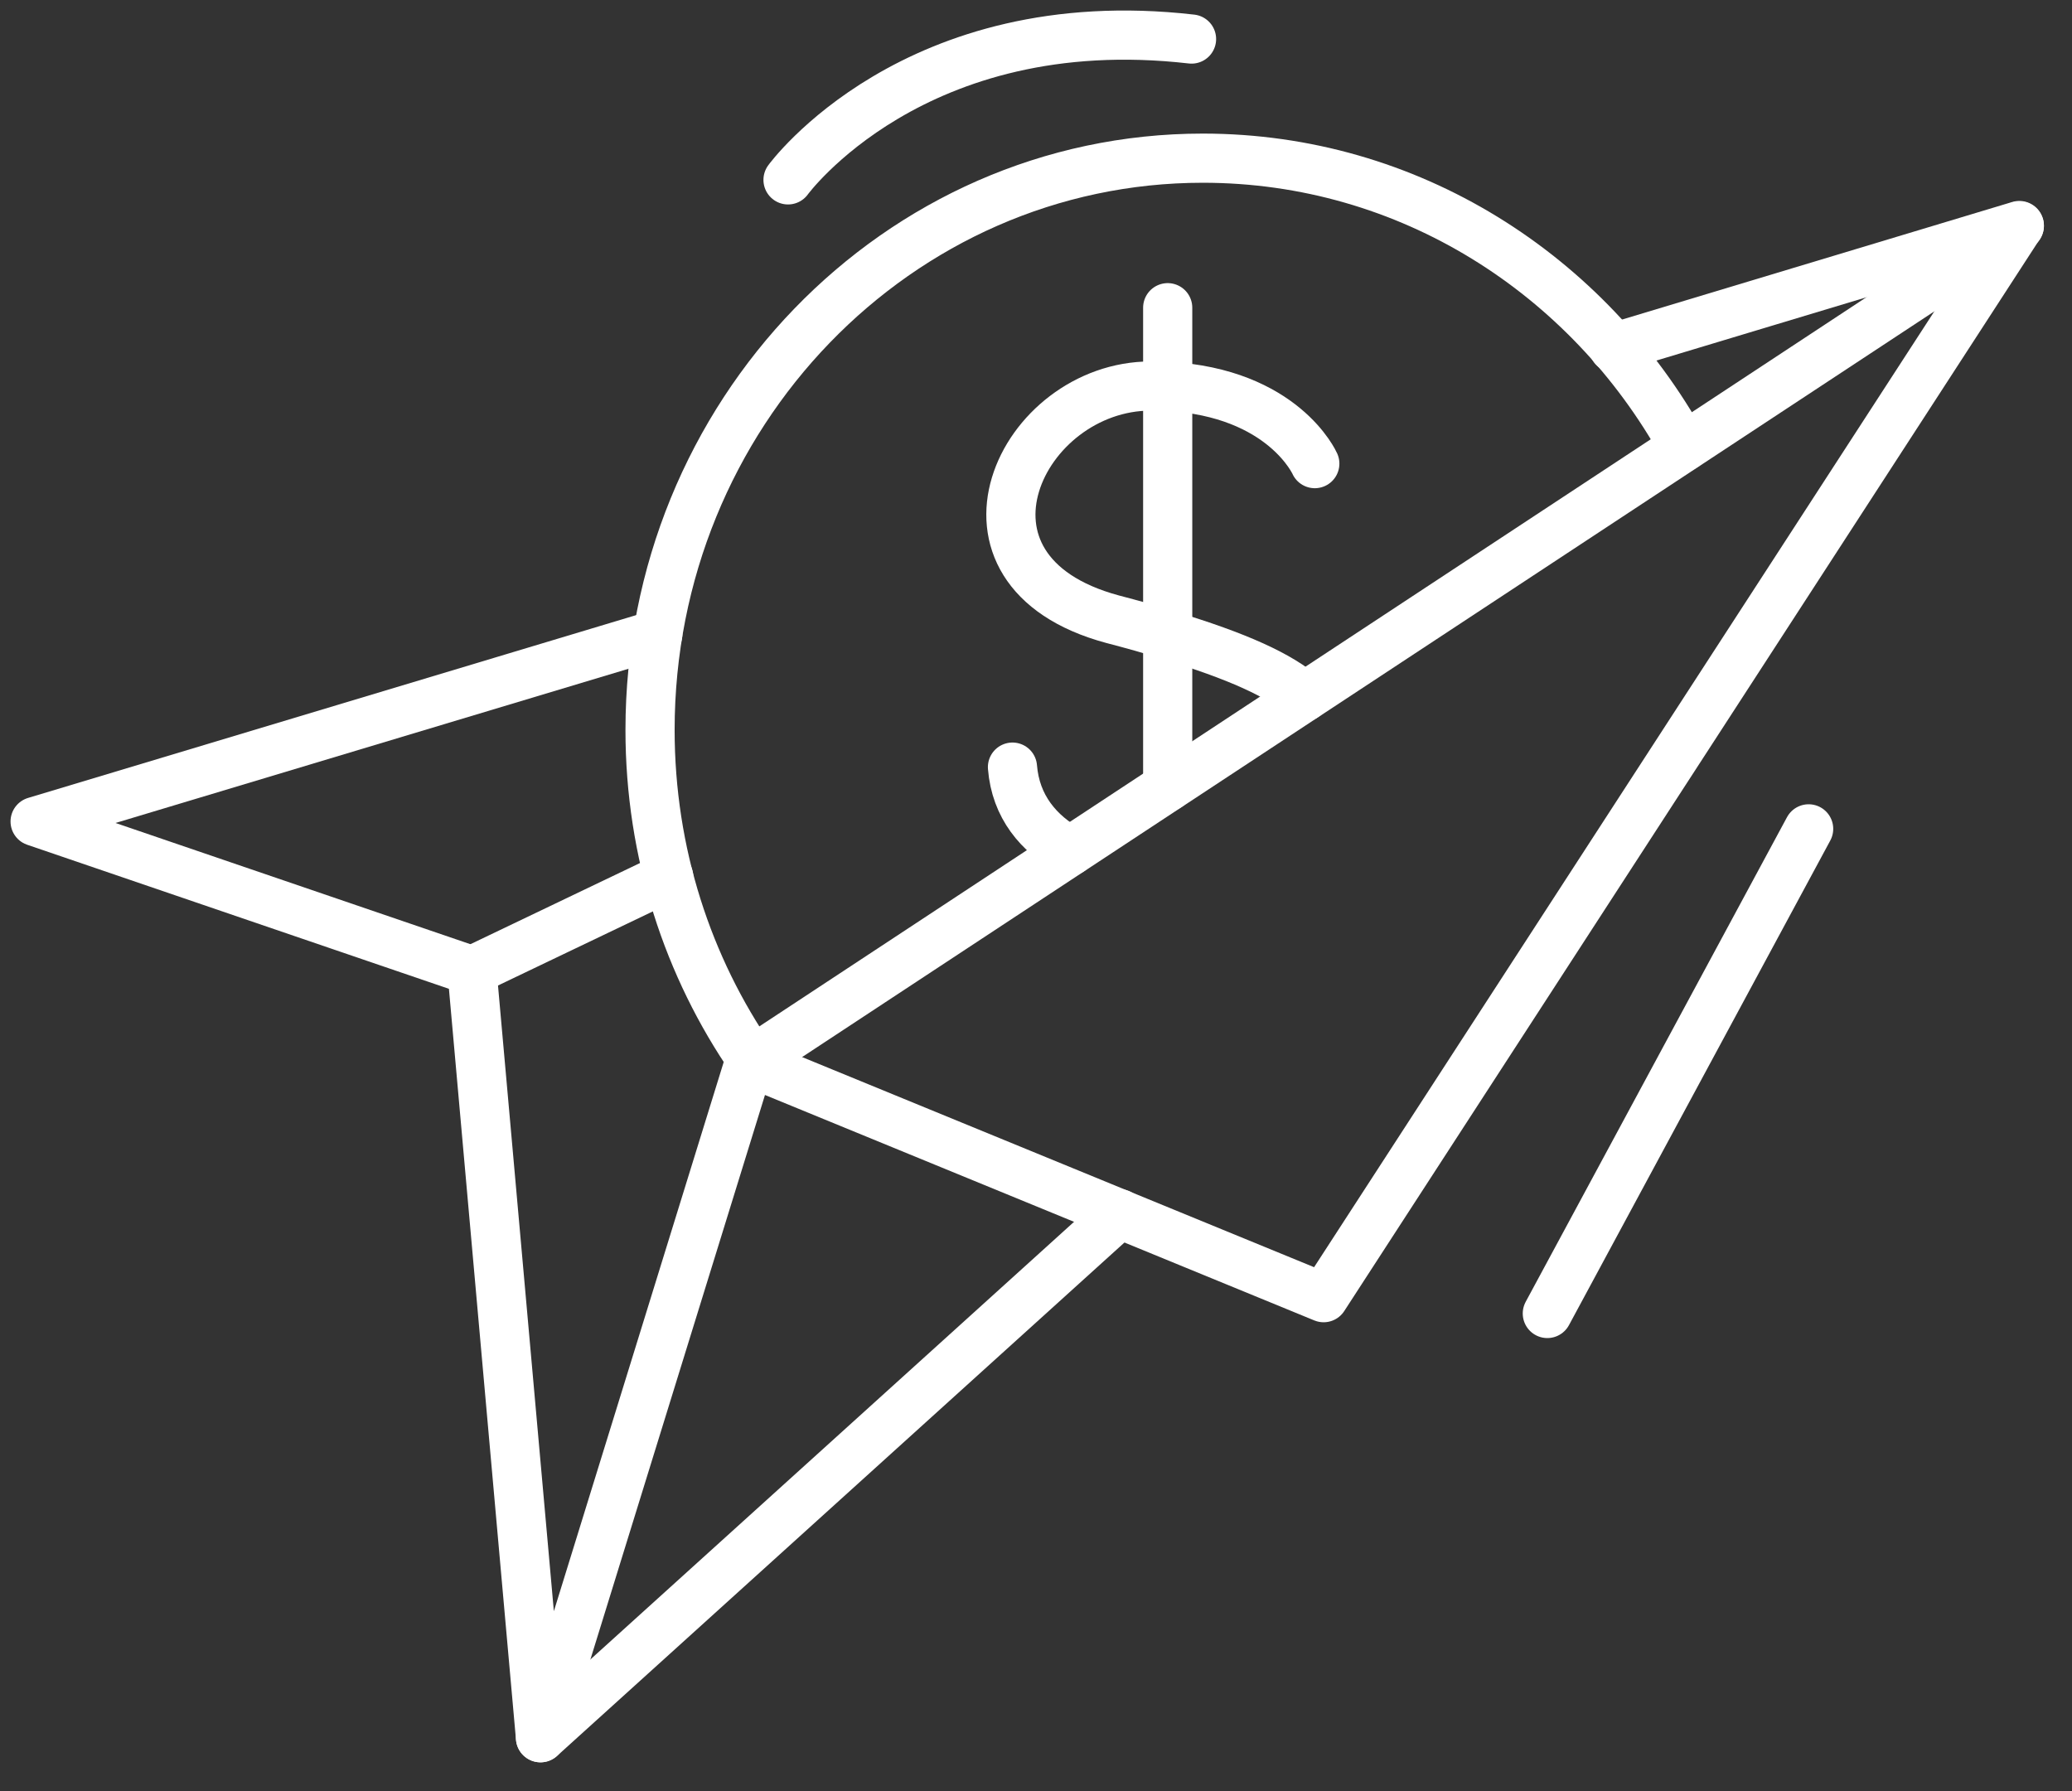
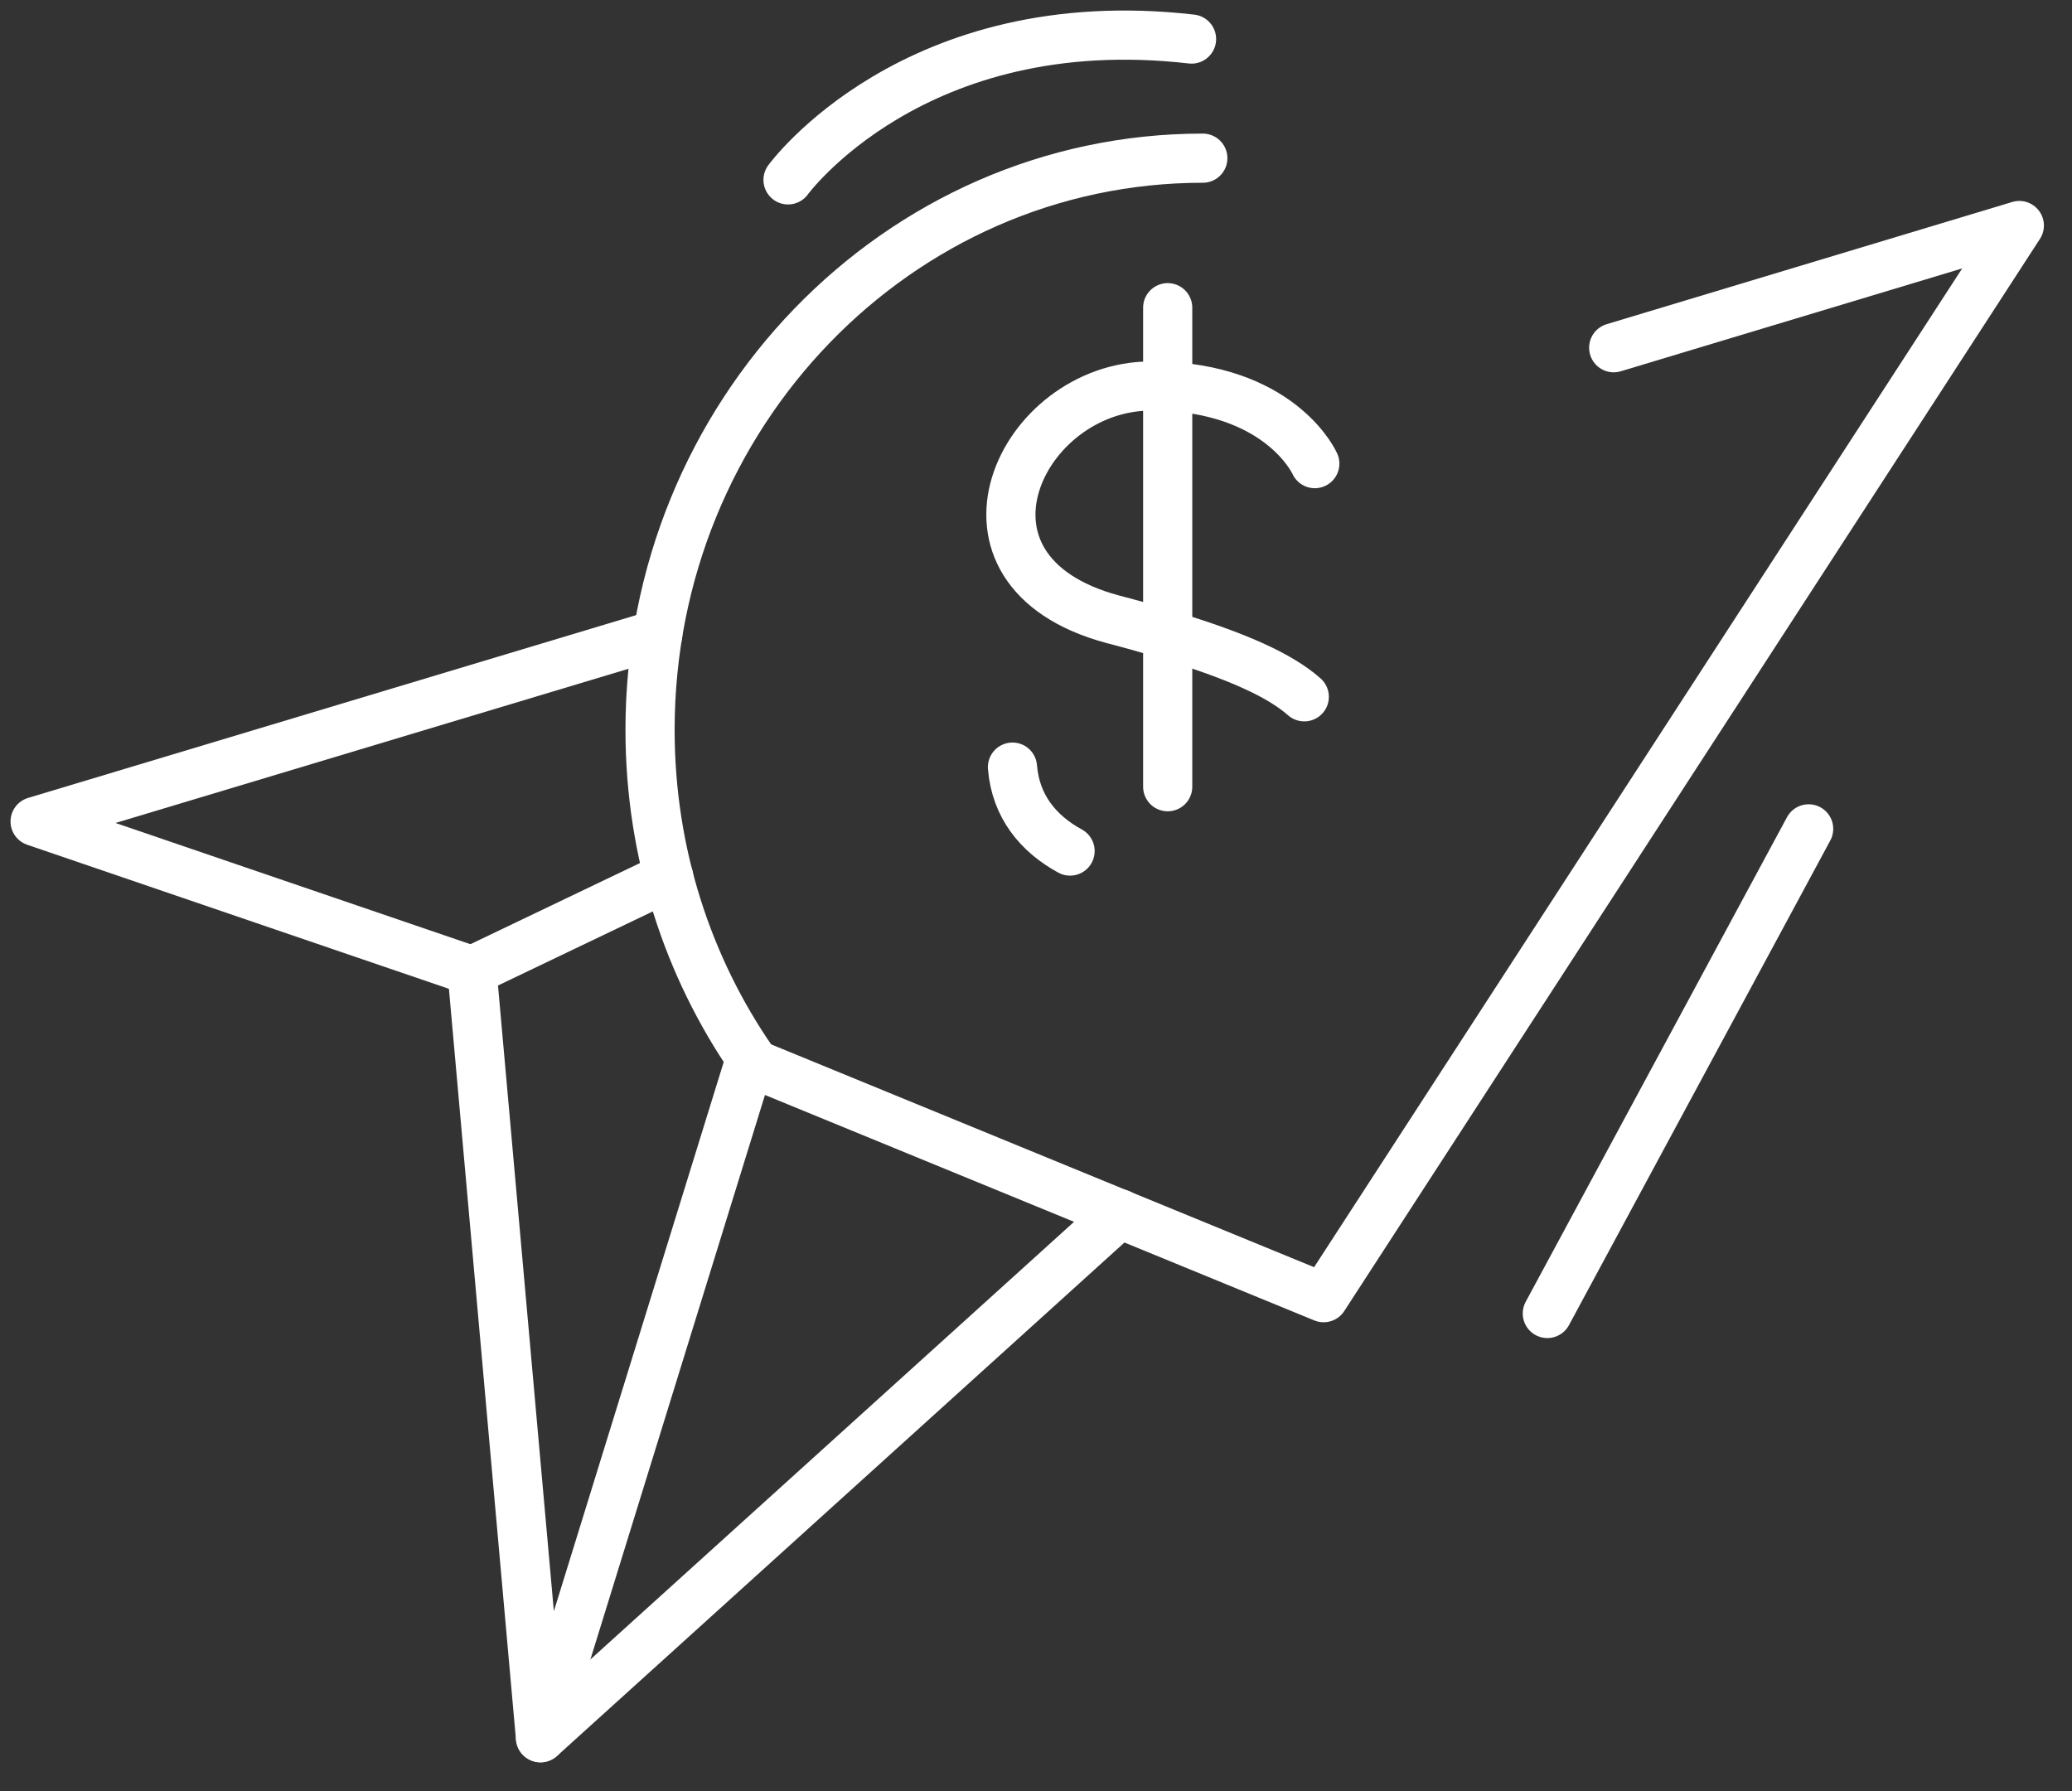
<svg xmlns="http://www.w3.org/2000/svg" width="59" height="51" viewBox="0 0 59 51" fill="none">
  <rect x="0" y="0" width="59" height="51" fill="#333333" stroke="none" />
  <path d="M30.47 24.234C29.57 23.744 28.92 22.964 28.83 21.844" stroke="white" stroke-width="1.4" stroke-miterlimit="10" stroke-linecap="round" stroke-linejoin="round" />
  <path d="M37.139 19.842C36.449 19.232 35.239 18.682 33.249 18.082C32.769 17.922 32.249 17.782 31.679 17.632C26.559 16.252 29.069 10.992 32.769 10.992C32.939 10.992 33.089 10.992 33.249 11.002C36.549 11.182 37.439 13.202 37.439 13.202" stroke="white" stroke-width="1.4" stroke-miterlimit="10" stroke-linecap="round" stroke-linejoin="round" />
  <path d="M33.25 22.402V18.092V11.002V8.762" stroke="white" stroke-width="1.4" stroke-miterlimit="10" stroke-linecap="round" stroke-linejoin="round" />
  <path d="M45.95 9.902L57.5 6.422L37.69 36.952L21.34 30.242L15.39 49.482L13.44 27.642L1 23.392L18.73 18.062" stroke="white" stroke-width="1.4" stroke-miterlimit="10" stroke-linecap="round" stroke-linejoin="round" />
-   <path d="M21.42 30.194C19.59 27.544 18.51 24.294 18.51 20.784C18.51 11.804 25.56 4.504 34.25 4.504C40.11 4.504 45.22 7.804 47.94 12.724" stroke="white" stroke-width="1.4" stroke-miterlimit="10" stroke-linecap="round" stroke-linejoin="round" />
-   <path d="M21.35 30.244L57.5 6.434" stroke="white" stroke-width="1.4" stroke-miterlimit="10" stroke-linecap="round" stroke-linejoin="round" />
+   <path d="M21.42 30.194C19.59 27.544 18.51 24.294 18.51 20.784C18.51 11.804 25.56 4.504 34.25 4.504" stroke="white" stroke-width="1.4" stroke-miterlimit="10" stroke-linecap="round" stroke-linejoin="round" />
  <path d="M13.44 27.641L19.04 24.961" stroke="white" stroke-width="1.4" stroke-miterlimit="10" stroke-linecap="round" stroke-linejoin="round" />
  <path d="M15.391 49.483L31.881 34.562" stroke="white" stroke-width="1.4" stroke-miterlimit="10" stroke-linecap="round" stroke-linejoin="round" />
  <path d="M44.06 37.402L51.501 23.602" stroke="white" stroke-width="1.4" stroke-miterlimit="10" stroke-linecap="round" stroke-linejoin="round" />
  <path d="M22.439 5.122C22.439 5.122 26.02 0.202 33.929 1.112" stroke="white" stroke-width="1.4" stroke-miterlimit="10" stroke-linecap="round" stroke-linejoin="round" />
</svg>